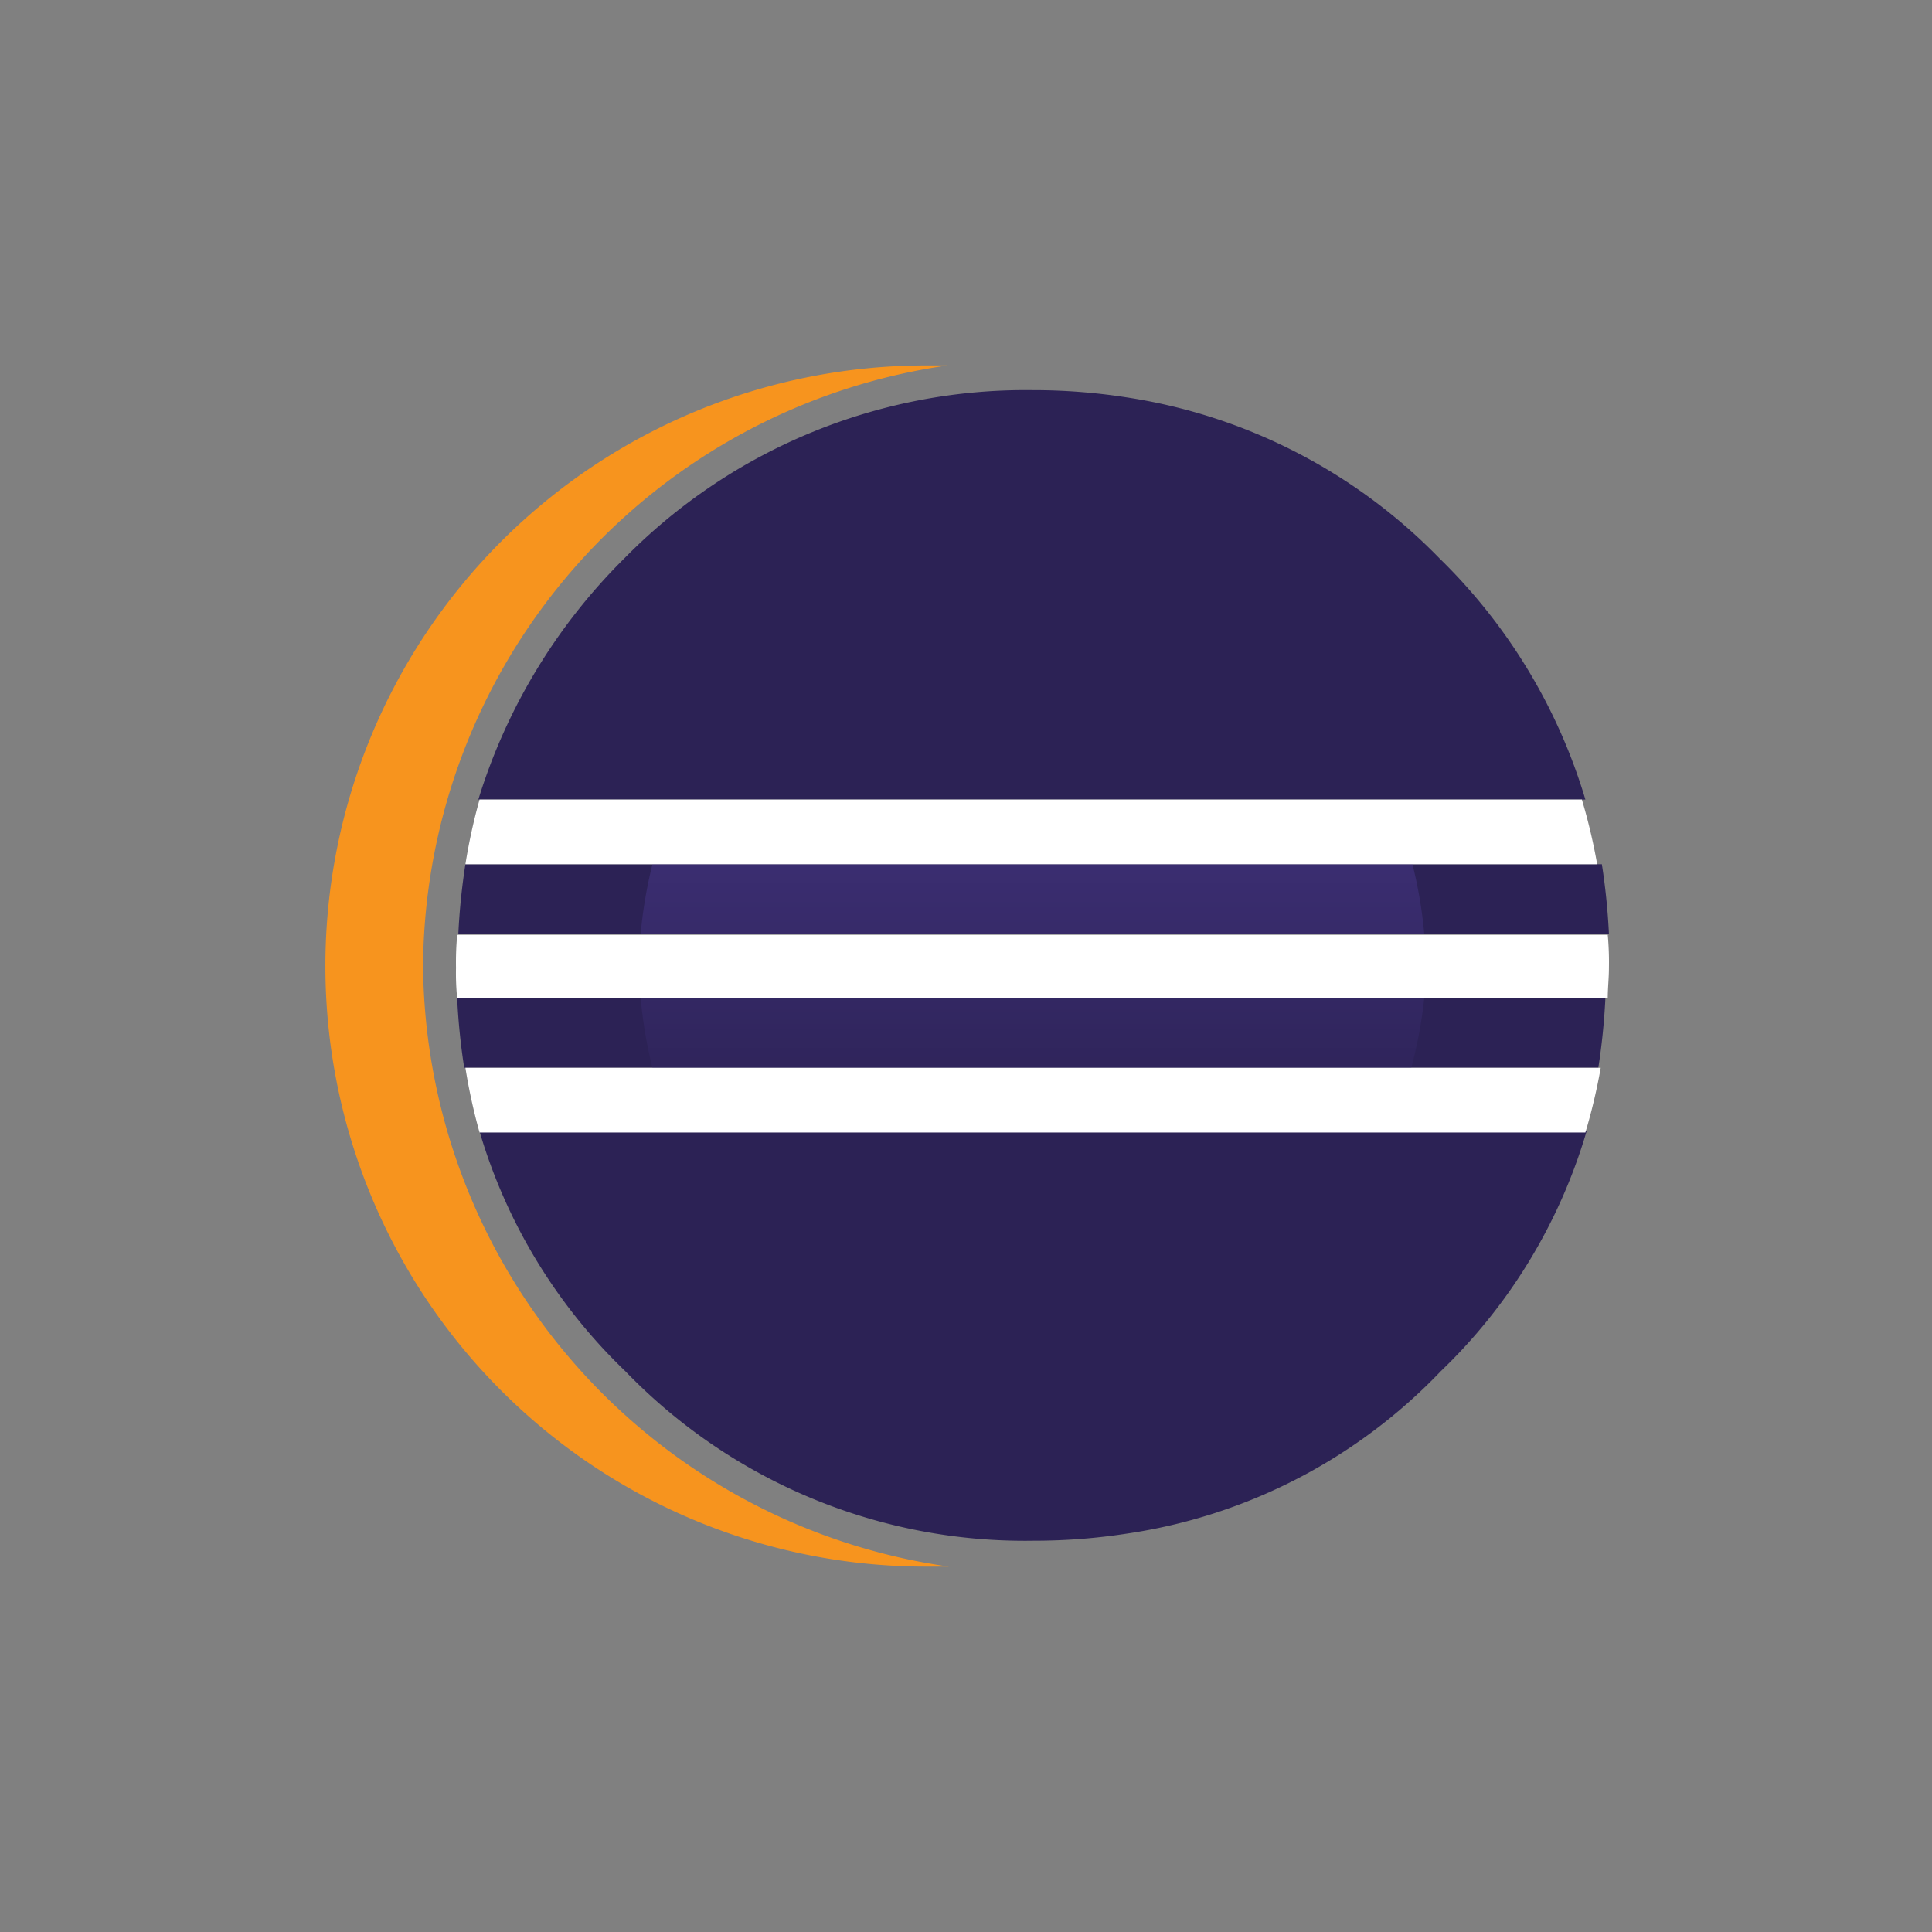
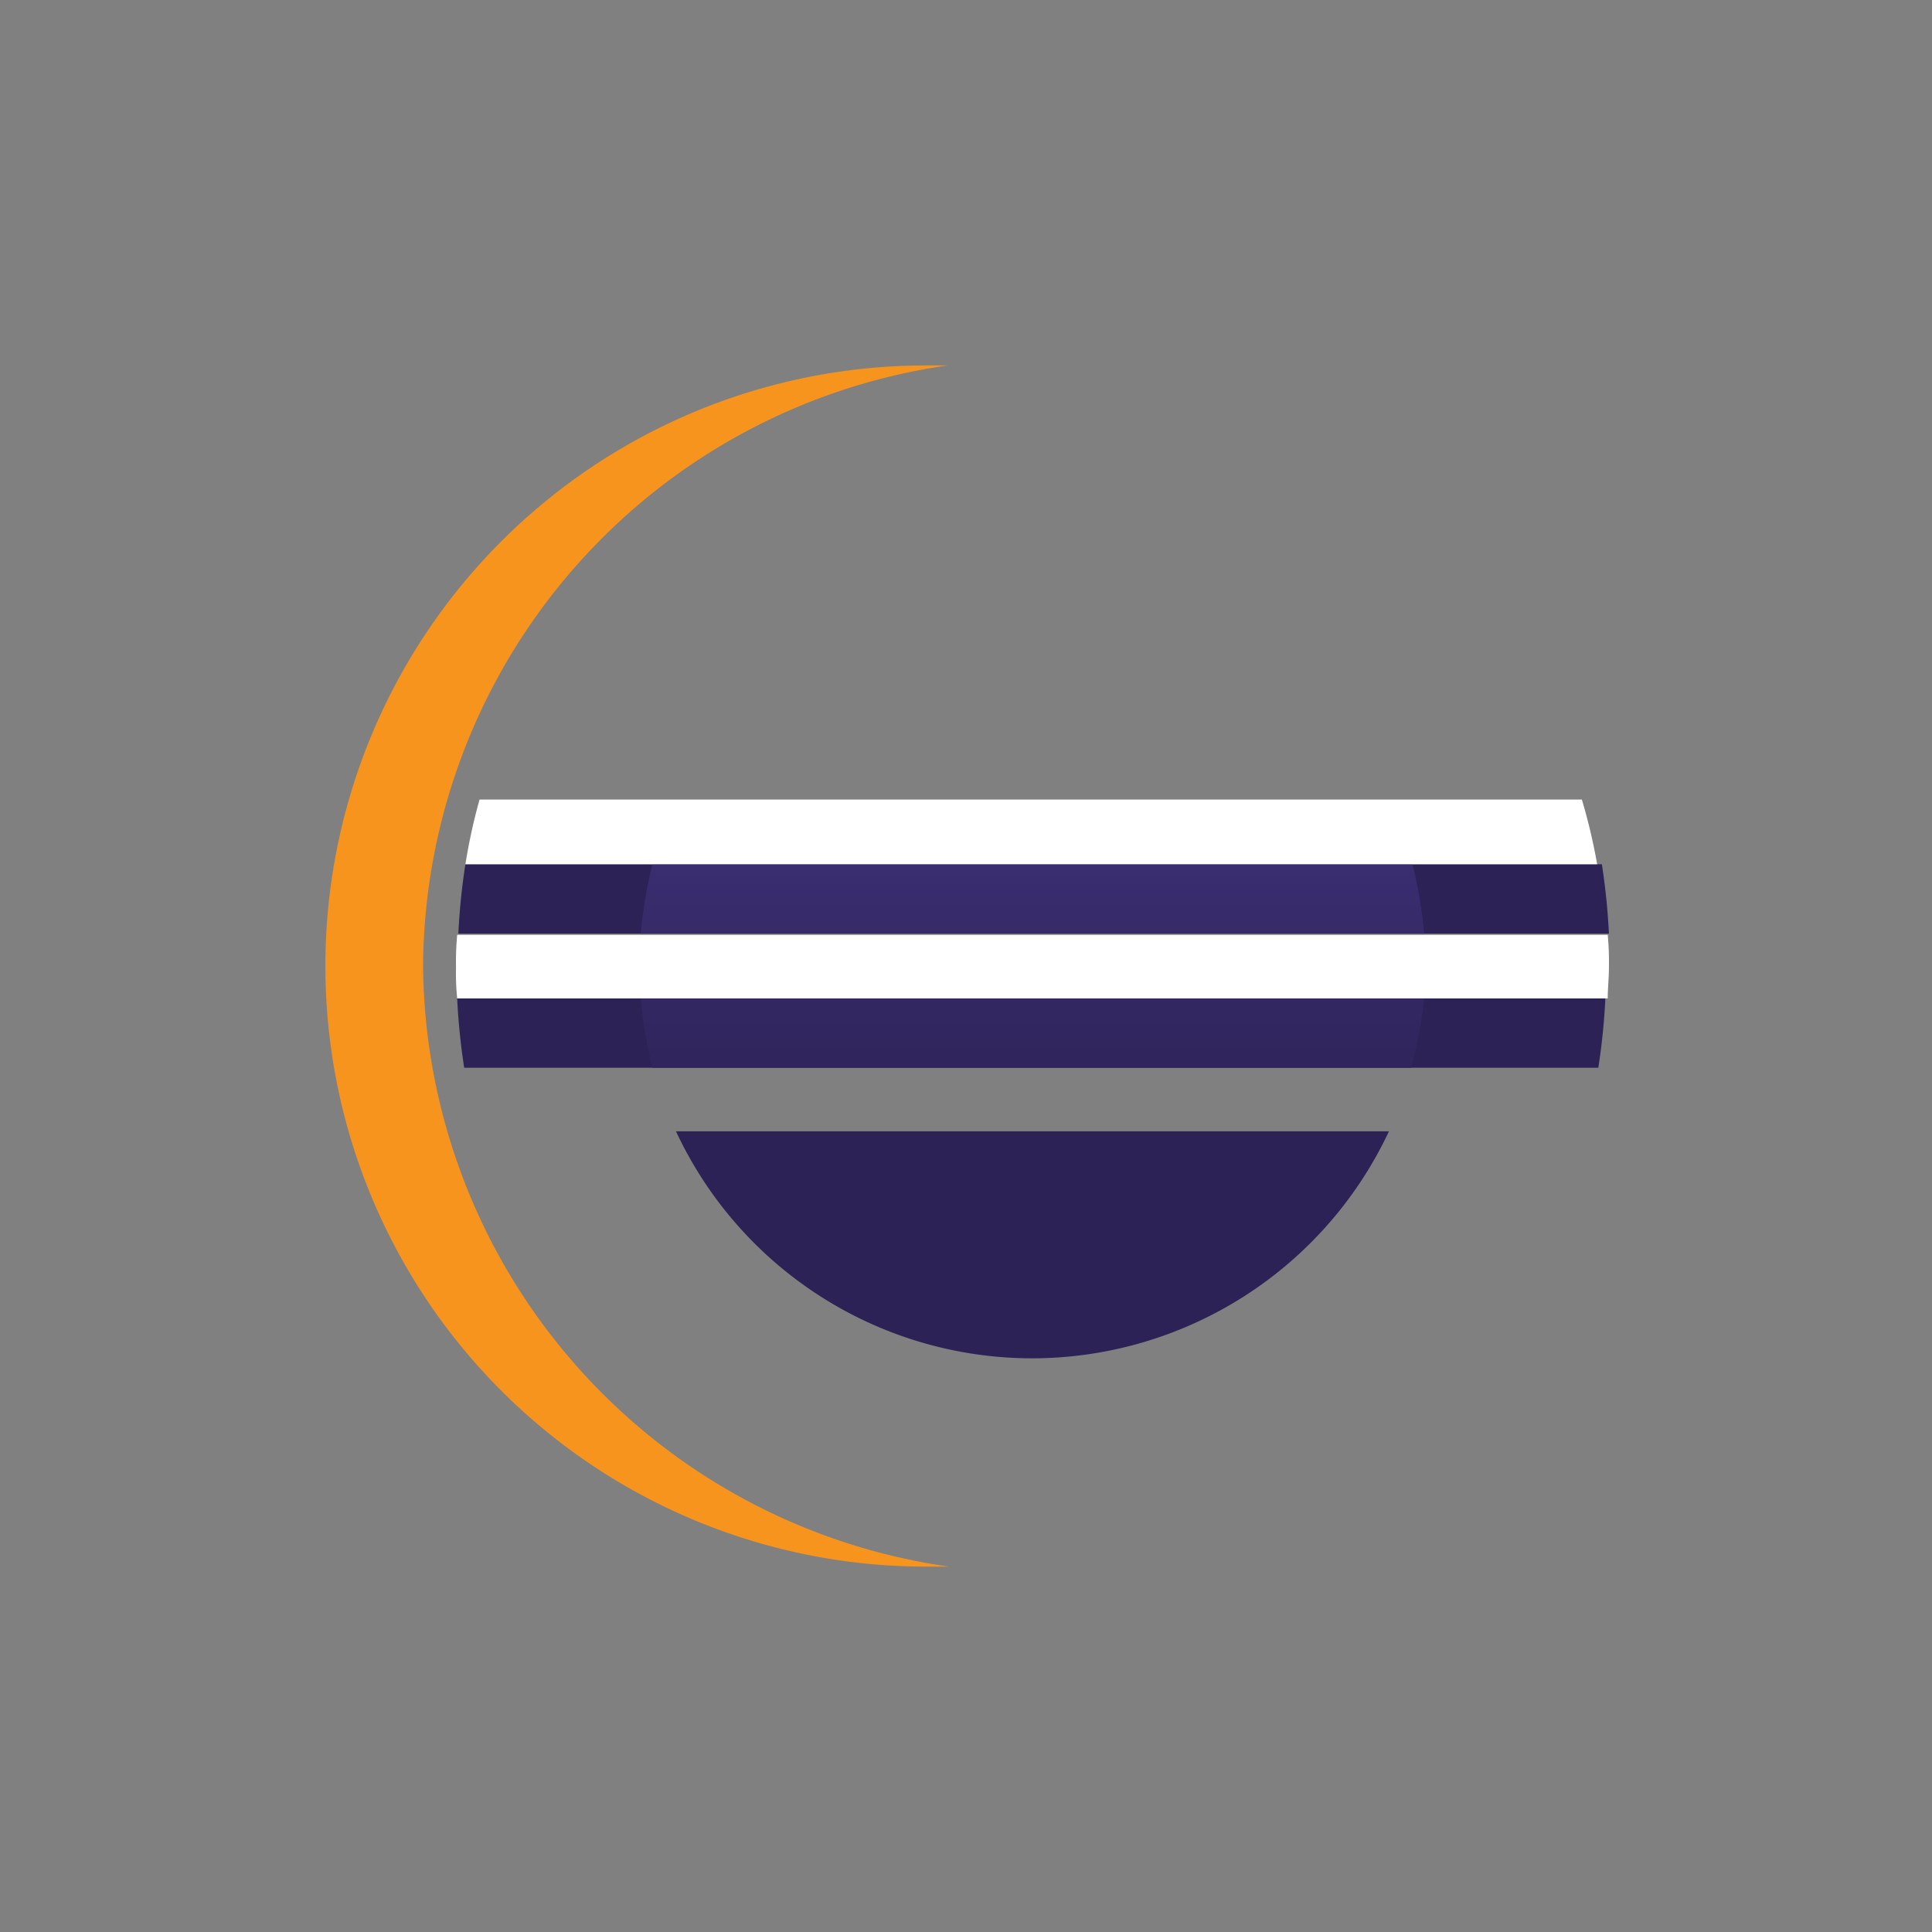
<svg xmlns="http://www.w3.org/2000/svg" xmlns:xlink="http://www.w3.org/1999/xlink" width="80" height="80" viewBox="0 0 80 80">
  <rect x="0" y="0" width="80" height="80" fill="#808080" stroke="none" />
  <defs>
    <linearGradient id="linear-gradient" x1="0.5" y1="-7.055" x2="0.5" y2="5.426" gradientUnits="objectBoundingBox">
      <stop offset="0.303" stop-color="#473788" />
      <stop offset="0.872" stop-color="#2c2255" />
    </linearGradient>
    <linearGradient id="linear-gradient-2" x1="0.5" y1="-8.987" x2="0.5" y2="3.493" xlink:href="#linear-gradient" />
    <linearGradient id="linear-gradient-3" x1="0.5" y1="-3.333" x2="0.5" y2="0.482" gradientUnits="objectBoundingBox">
      <stop offset="0.303" stop-color="#473788" />
      <stop offset="0.863" stop-color="#2c2255" />
    </linearGradient>
  </defs>
  <g id="eclipse" transform="translate(4863 -6765)">
    <rect id="Rectangle_565" data-name="Rectangle 565" width="80" height="80" transform="translate(-4863 6765)" fill="none" />
    <g id="Eclipse2014_RGB" transform="translate(-4857.723 6768.332)">
-       <path id="Path_2648" data-name="Path 2648" d="M29.535,76.9H21.4a22.6,22.6,0,0,0,6.041,9.938,22.988,22.988,0,0,0,16.9,7.015,25.116,25.116,0,0,0,3.848-.292A22.5,22.5,0,0,0,61.2,86.838,22.6,22.6,0,0,0,67.24,76.9H29.535Z" transform="translate(-6.821 -33.387)" fill="#2c2255" />
      <g id="Group_1368" data-name="Group 1368" transform="translate(13.653 32.455)">
        <path id="Path_2649" data-name="Path 2649" d="M24.13,54.2H19.892a27.33,27.33,0,0,0-.292,2.874H67.243a27.332,27.332,0,0,0-.292-2.874" transform="translate(-19.551 -54.2)" fill="#2c2255" />
        <path id="Path_2650" data-name="Path 2650" d="M19.5,65.6a27.33,27.33,0,0,0,.292,2.874H66.753a27.328,27.328,0,0,0,.292-2.874" transform="translate(-19.5 -60.047)" fill="#2c2255" />
      </g>
-       <path id="Path_2651" data-name="Path 2651" d="M67.14,30.853A23.213,23.213,0,0,0,61.1,20.866a22.859,22.859,0,0,0-13.007-6.674,25.115,25.115,0,0,0-3.848-.292,23.29,23.29,0,0,0-16.9,6.966A24,24,0,0,0,21.3,30.853" transform="translate(-6.77 -1.077)" fill="#2c2255" />
      <g id="Group_1369" data-name="Group 1369" transform="translate(8.1 11.8)">
        <path id="Path_2652" data-name="Path 2652" d="M12.241,36.644A25.3,25.3,0,0,1,33.967,11.8h-.926a24.869,24.869,0,1,0,.049,49.738h.926A25.349,25.349,0,0,1,12.241,36.644Z" transform="translate(-8.1 -11.8)" fill="#f7941e" />
      </g>
      <g id="Group_1370" data-name="Group 1370" transform="translate(21.253 32.455)">
        <path id="Path_2659" data-name="Path 2659" d="M67.544,57.074a18.636,18.636,0,0,0-.487-2.874H35.587a18.636,18.636,0,0,0-.487,2.874Z" transform="translate(-35.1 -54.2)" fill="url(#linear-gradient)" />
        <path id="Path_2660" data-name="Path 2660" d="M67.544,65.6H35.1a18.636,18.636,0,0,0,.487,2.874H67.008A18.7,18.7,0,0,0,67.544,65.6Z" transform="translate(-35.1 -60.047)" fill="url(#linear-gradient-2)" />
        <path id="Path_2661" data-name="Path 2661" d="M52.861,86.3a16.331,16.331,0,0,0,14.761-9.4H38.1A16.278,16.278,0,0,0,52.861,86.3Z" transform="translate(-36.639 -65.842)" fill="url(#linear-gradient-3)" />
      </g>
      <g id="Group_1371" data-name="Group 1371" transform="translate(13.605 29.776)">
        <path id="Path_2662" data-name="Path 2662" d="M24.661,62.831h42.43c0-.438.049-.828.049-1.267a12.317,12.317,0,0,0-.049-1.364H19.449a12.764,12.764,0,0,0-.049,1.364,10.6,10.6,0,0,0,.049,1.267Z" transform="translate(-19.4 -54.598)" fill="#fff" />
        <path id="Path_2663" data-name="Path 2663" d="M28.822,48.7H20.785a23.763,23.763,0,0,0-.585,2.679H67.063A23.848,23.848,0,0,0,66.43,48.7" transform="translate(-19.81 -48.7)" fill="#fff" />
-         <path id="Path_2664" data-name="Path 2664" d="M63.946,71.5H20.2a23.763,23.763,0,0,0,.585,2.679H66.576A23.85,23.85,0,0,0,67.21,71.5Z" transform="translate(-19.81 -60.393)" fill="#fff" />
      </g>
    </g>
  </g>
</svg>